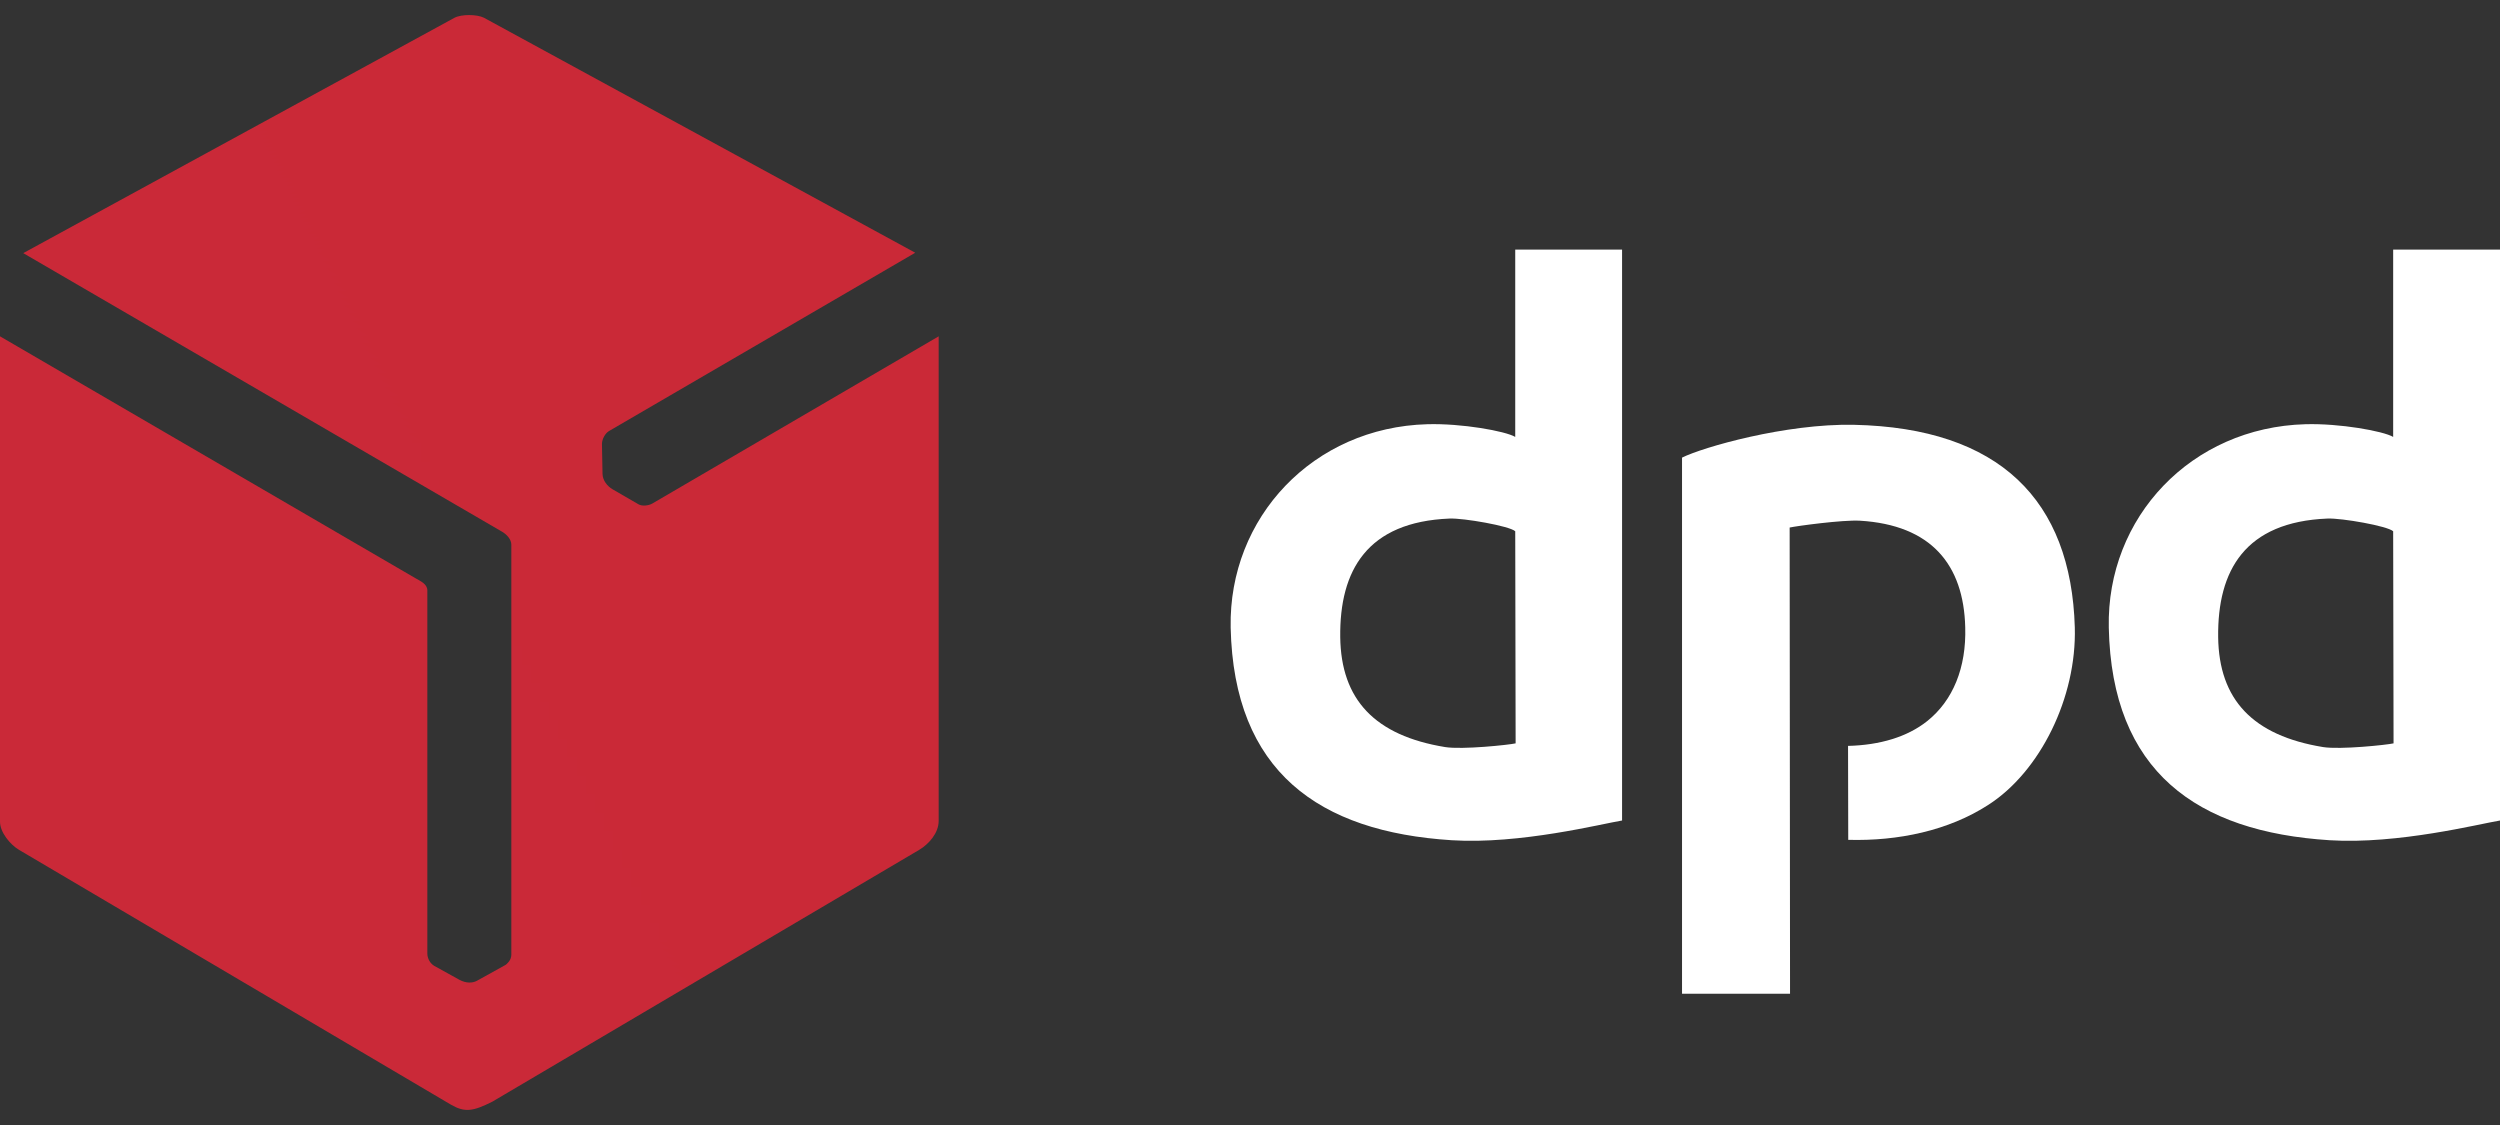
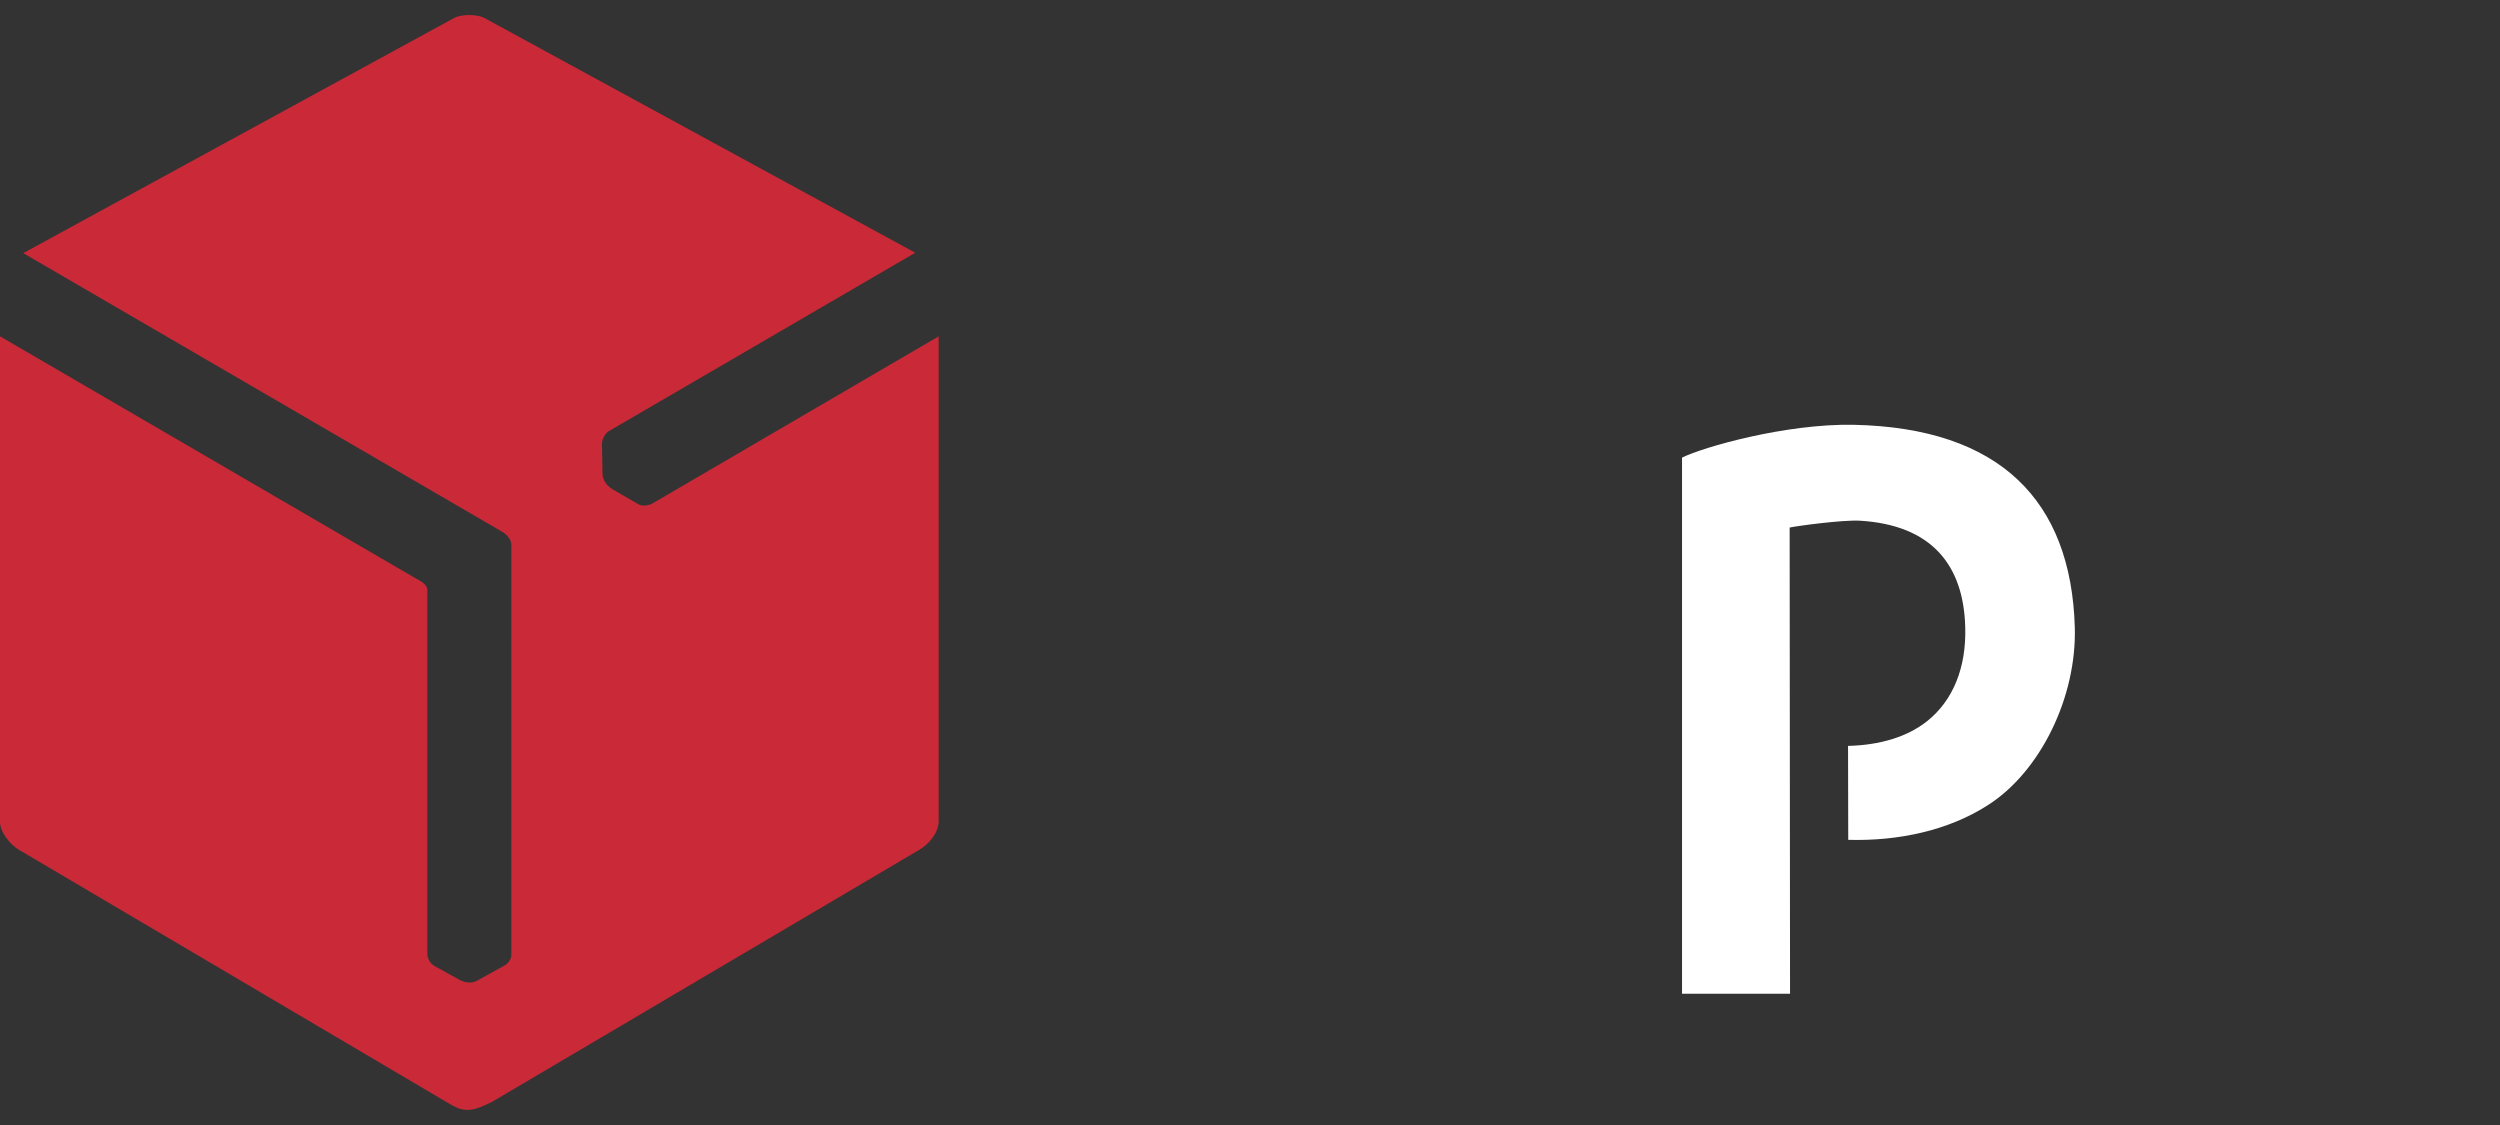
<svg xmlns="http://www.w3.org/2000/svg" width="1280" height="576" viewBox="0 0 1280 576" fill="none">
  <rect x="0" y="0" width="1280" height="576" fill="#333333" stroke="none" />
  <path d="M247.8 9.1L468.6 129.4L311.8 220.7C309.8 221.9 308.2 224.9 308.2 227.3L308.5 242.8C308.6 246 311 249 313.6 250.5L326.9 258.2C328.8 259.3 332.1 258.9 334 257.8L480.6 172.2V420.3C480.6 426.5 475.6 432.2 470.5 435.2L252 564.1C242.2 569 238 569.7 230.9 565.6L9.7 435.1C5.3 432.5 0 426.2 0 420.7V172.2L212.8 296.1C215.2 297.5 218.8 299 218.8 302.3V488.2C218.8 490.9 220.4 493.4 222.3 494.5L235.3 501.7C238.7 503.5 242 503.4 244.3 502.1L258.9 494C259.2 493.8 261.8 491.8 261.8 488.9V278.8C261.8 276.1 259.3 273.5 257 272.2L11.9 129.6L232.7 9.1C236.3 7.2 244.3 7.3 247.8 9.1Z" fill="url(#paint0_linear_114_26)" />
-   <path fill-rule="evenodd" clip-rule="evenodd" d="M743.3 430.2C675.2 425.9 631.7 395 630.1 321.3C629 264.9 672.4 218.8 730.8 217.2C748.4 216.7 770.7 220.7 775.8 223.7V127.8H830.5V420.1C820.1 421.8 778.2 432.4 743.3 430.2ZM775.8 272C772.9 269.3 749.3 265.2 742.2 265.5C700 267.2 685.8 292 686.2 326.2C686.6 358.2 703.9 376.6 739.9 382.5C748.7 383.9 772.5 381.4 776 380.6L775.8 272Z" fill="white" />
-   <path fill-rule="evenodd" clip-rule="evenodd" d="M1192.8 430.2C1124.7 425.9 1081.2 395 1079.7 321.3C1078.5 264.9 1121.9 218.8 1180.4 217.2C1197.9 216.7 1220.2 220.7 1225.3 223.7V127.8H1280V420.1C1269.6 421.8 1227.7 432.4 1192.8 430.2ZM1225.3 272C1222.4 269.3 1198.9 265.2 1191.7 265.5C1149.5 267.2 1135.3 292 1135.7 326.2C1136.1 358.2 1153.4 376.6 1189.4 382.5C1198.3 383.9 1222 381.4 1225.5 380.6L1225.3 272Z" fill="white" />
  <path d="M949.2 217.5C1023.8 219.1 1060.4 256.1 1062.3 321.2C1063.3 357.2 1044.5 395.1 1018 412.1C997.6 425.3 971.8 430.7 946.3 430L946.2 381.9C962.5 381.5 976.5 377.3 986.6 369.3C1000 358.7 1006.8 341.7 1006.2 321.2C1005.4 289.1 988.8 268.8 952.3 266.6C943.4 266.1 919.9 269.3 916.3 270.1L916.5 508.8H861.2V234.3C871.8 229 914.2 216.8 949.2 217.5Z" fill="white" />
  <defs>
    <linearGradient id="paint0_linear_114_26" x1="-67476.2" y1="101414" x2="179001" y2="-20549.7" gradientUnits="userSpaceOnUse">
      <stop stop-color="#BC2640" />
      <stop offset="0.2" stop-color="#BC2640" />
      <stop offset="1" stop-color="#F9341B" />
    </linearGradient>
  </defs>
</svg>